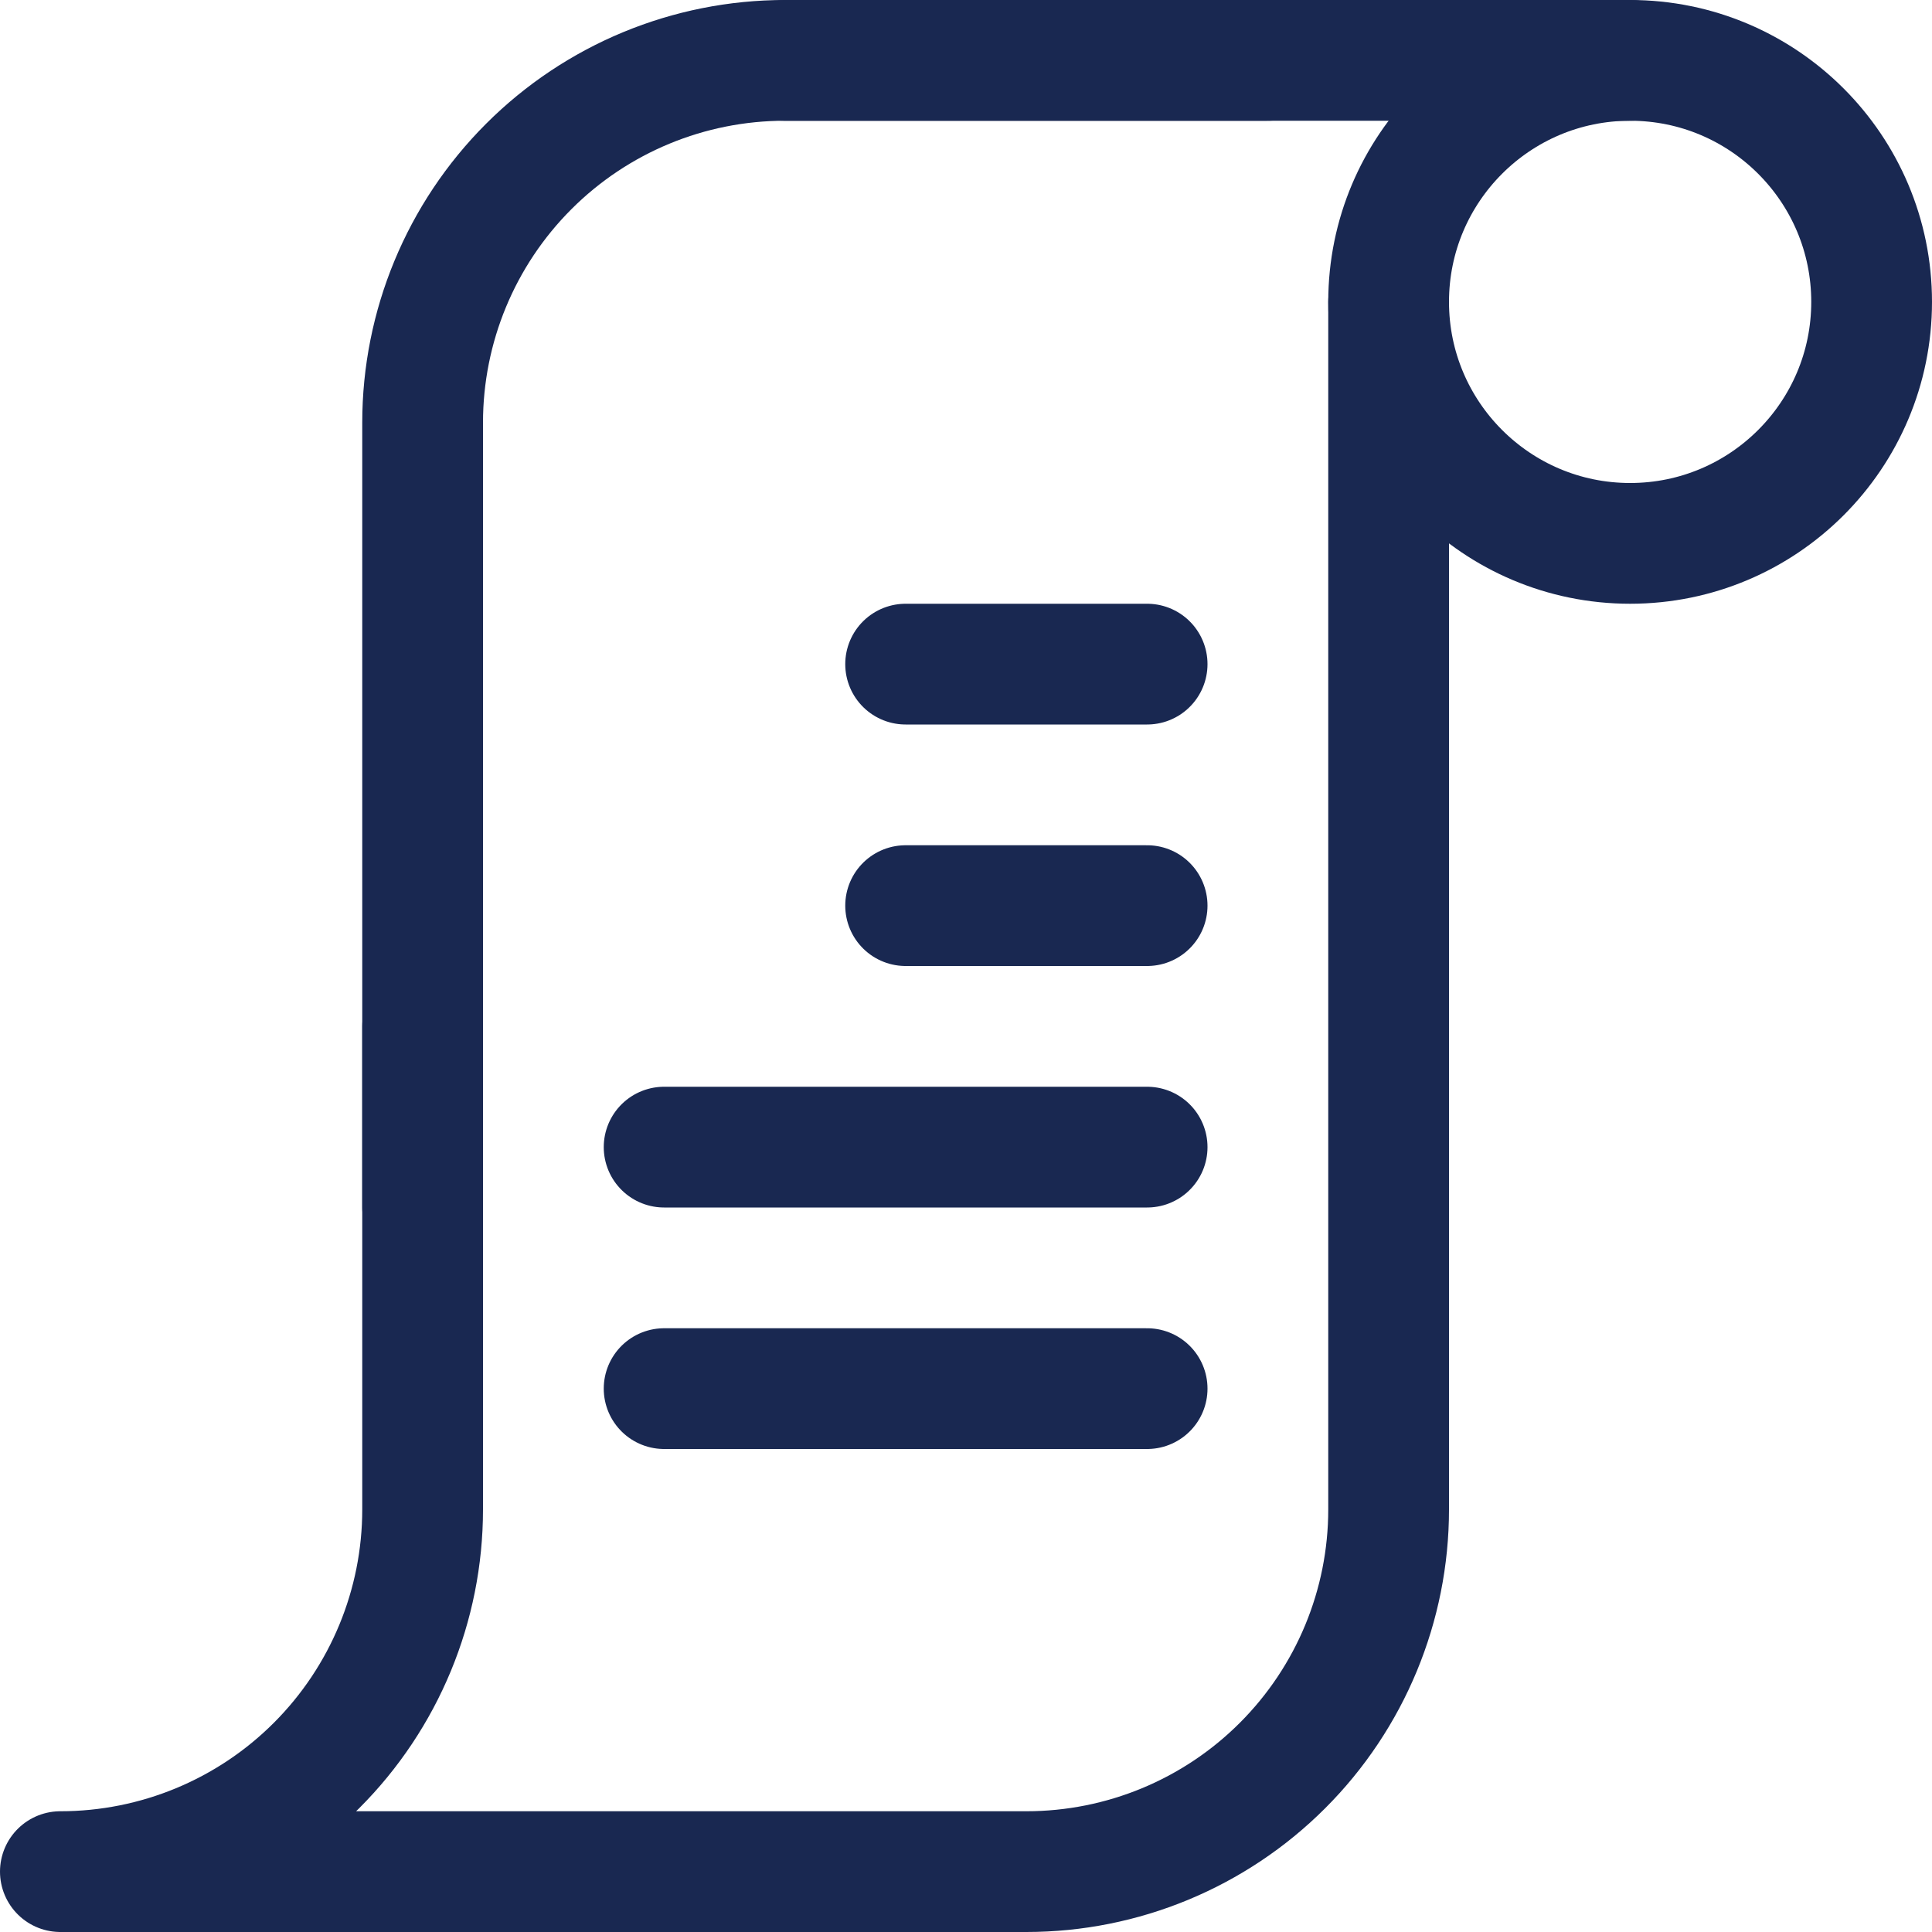
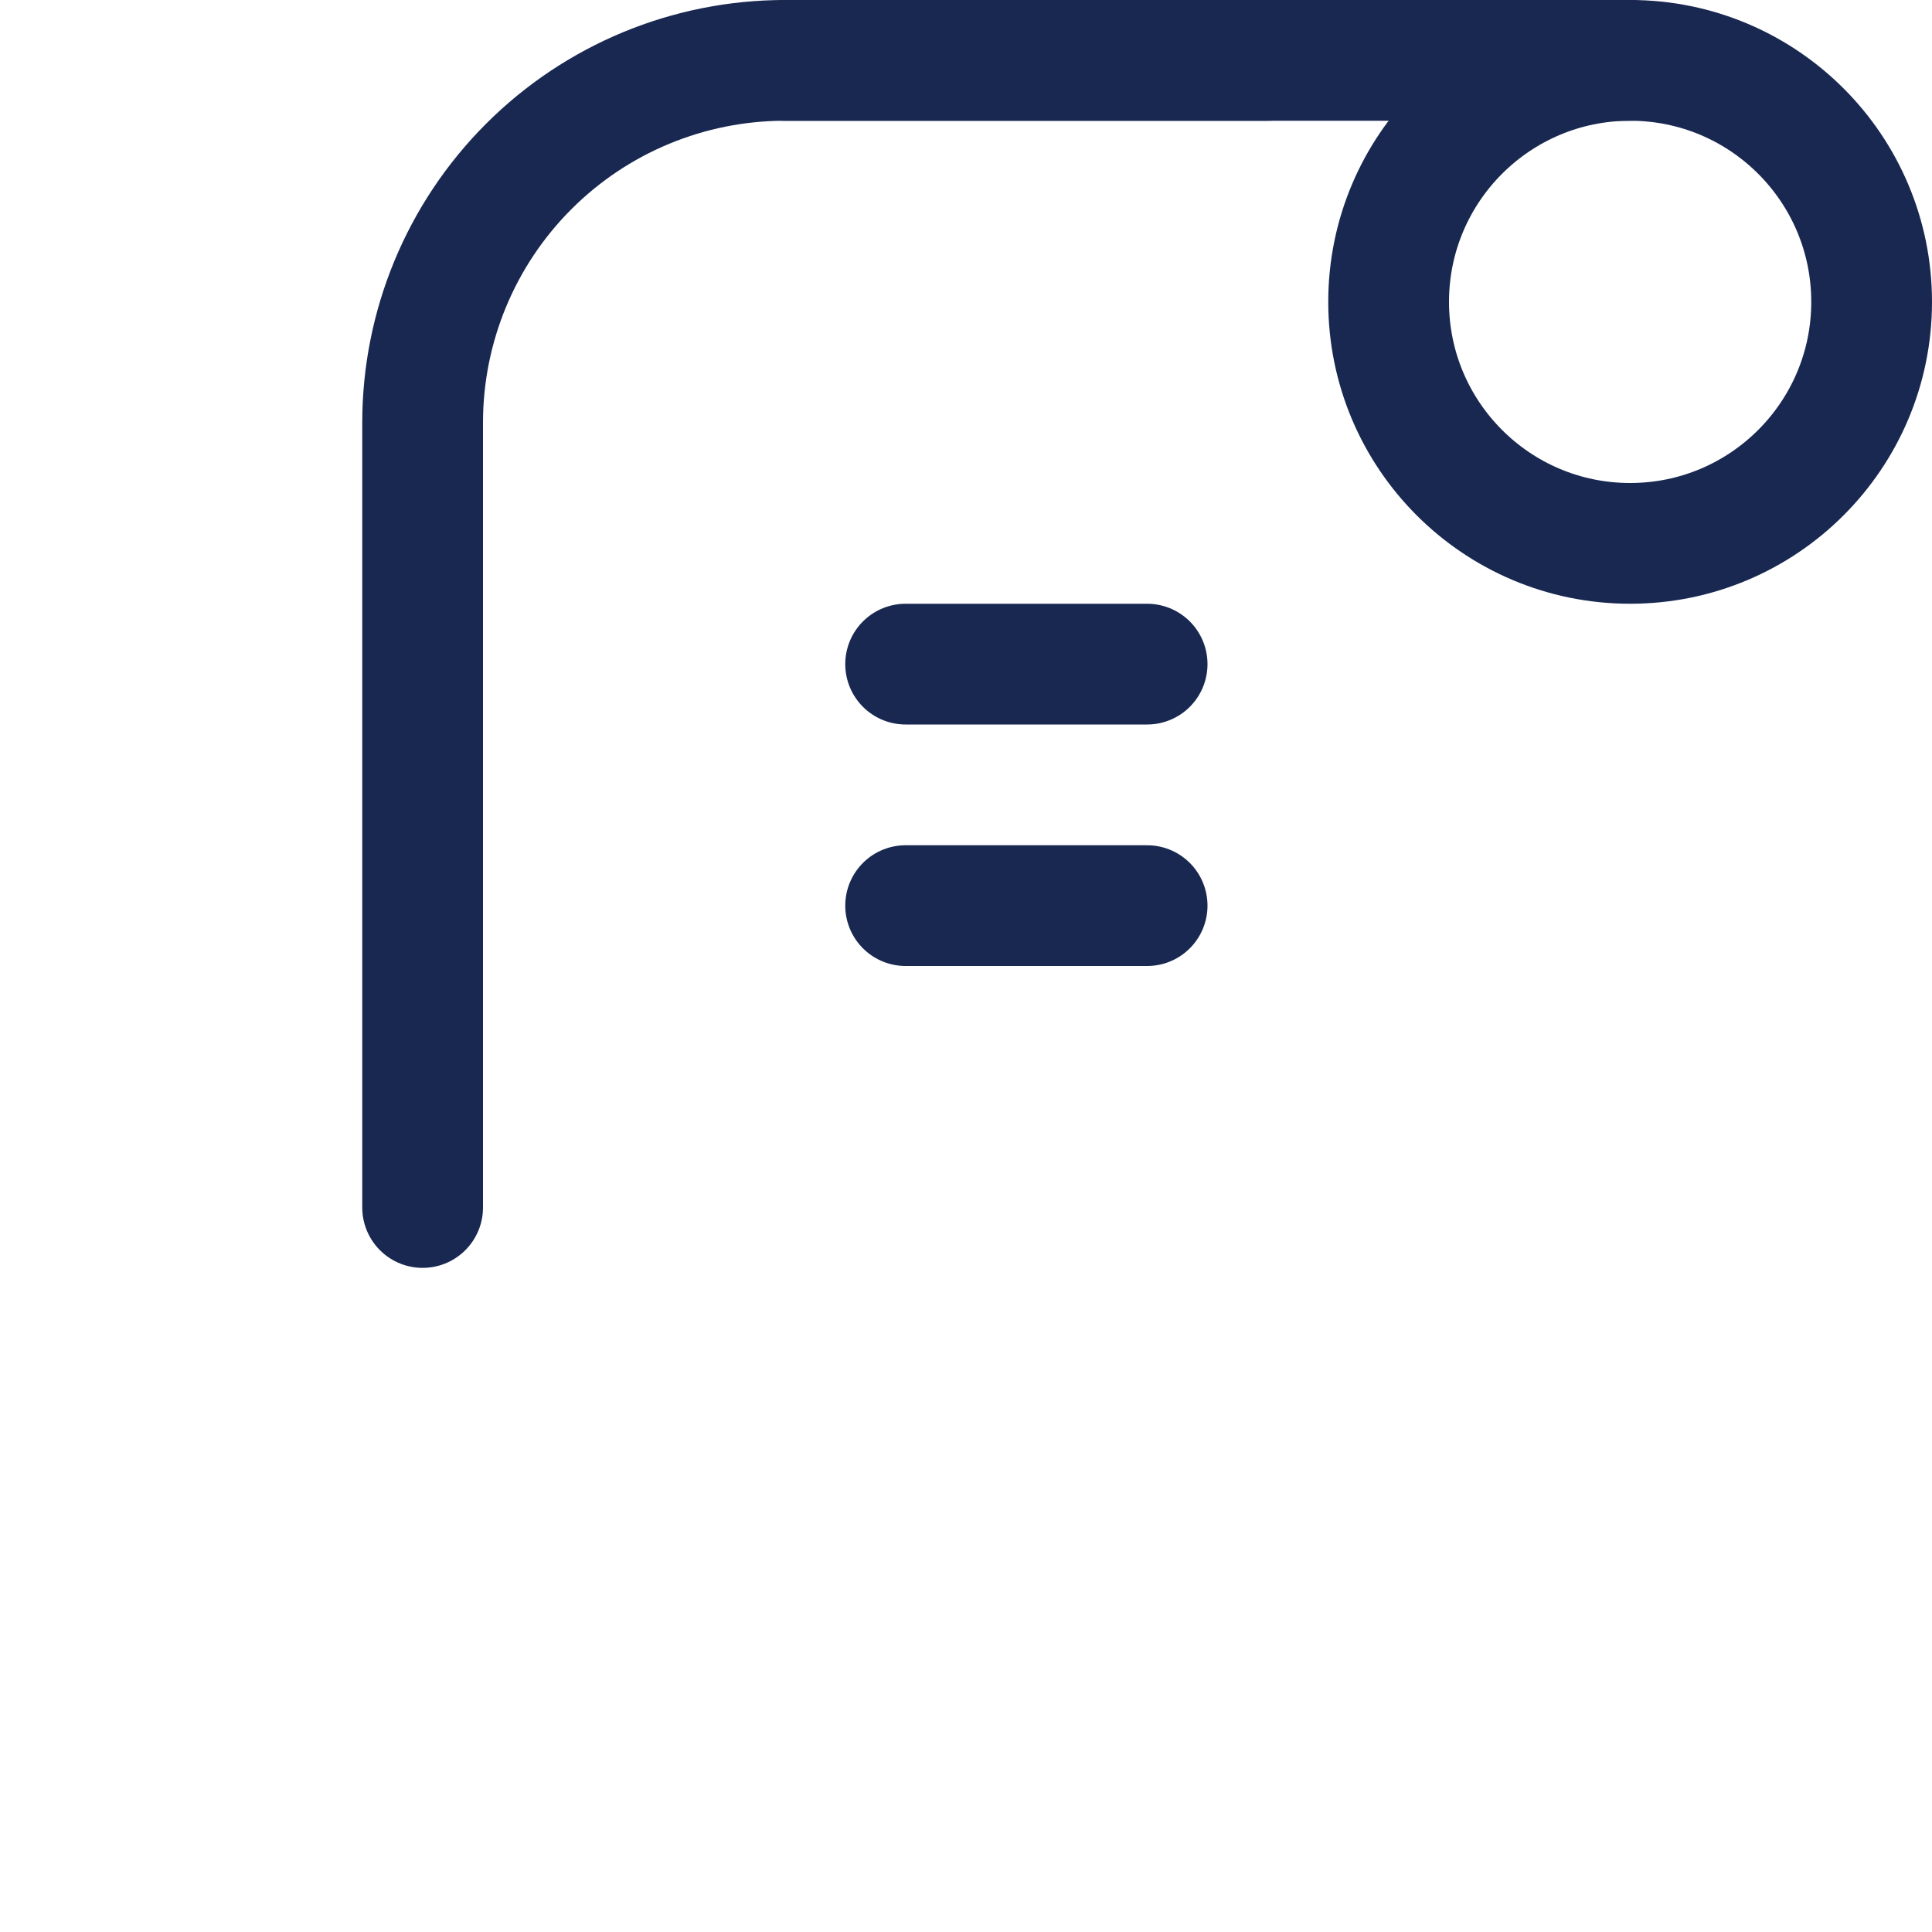
<svg xmlns="http://www.w3.org/2000/svg" width="64" height="64" viewBox="0 0 64 64" fill="none">
  <path d="M54 18C58.418 18 62 14.418 62 10C62 5.582 58.418 2 54 2C49.582 2 46 5.582 46 10C46 14.418 49.582 18 54 18Z" stroke="#192851" stroke-width="4" stroke-linecap="round" stroke-linejoin="round" />
  <path d="M54 2H26" stroke="#192851" stroke-width="4" stroke-linecap="round" stroke-linejoin="round" />
-   <path d="M46 10V50C46 53.183 44.736 56.235 42.485 58.485C40.235 60.736 37.183 62 34 62H2C5.183 62 8.235 60.736 10.485 58.485C12.736 56.235 14 53.183 14 50V34" stroke="#192851" stroke-width="4" stroke-linecap="round" stroke-linejoin="round" />
  <path d="M14 40V14C14 10.817 15.264 7.765 17.515 5.515C19.765 3.264 22.818 2 26 2H42" stroke="#192851" stroke-width="4" stroke-linecap="round" stroke-linejoin="round" />
-   <path d="M22 46H38" stroke="#192851" stroke-width="4" stroke-linecap="round" stroke-linejoin="round" />
-   <path d="M22 38H38" stroke="#192851" stroke-width="4" stroke-linecap="round" stroke-linejoin="round" />
  <path d="M30 30H38" stroke="#192851" stroke-width="4" stroke-linecap="round" stroke-linejoin="round" />
  <path d="M30 22H38" stroke="#192851" stroke-width="4" stroke-linecap="round" stroke-linejoin="round" />
</svg>